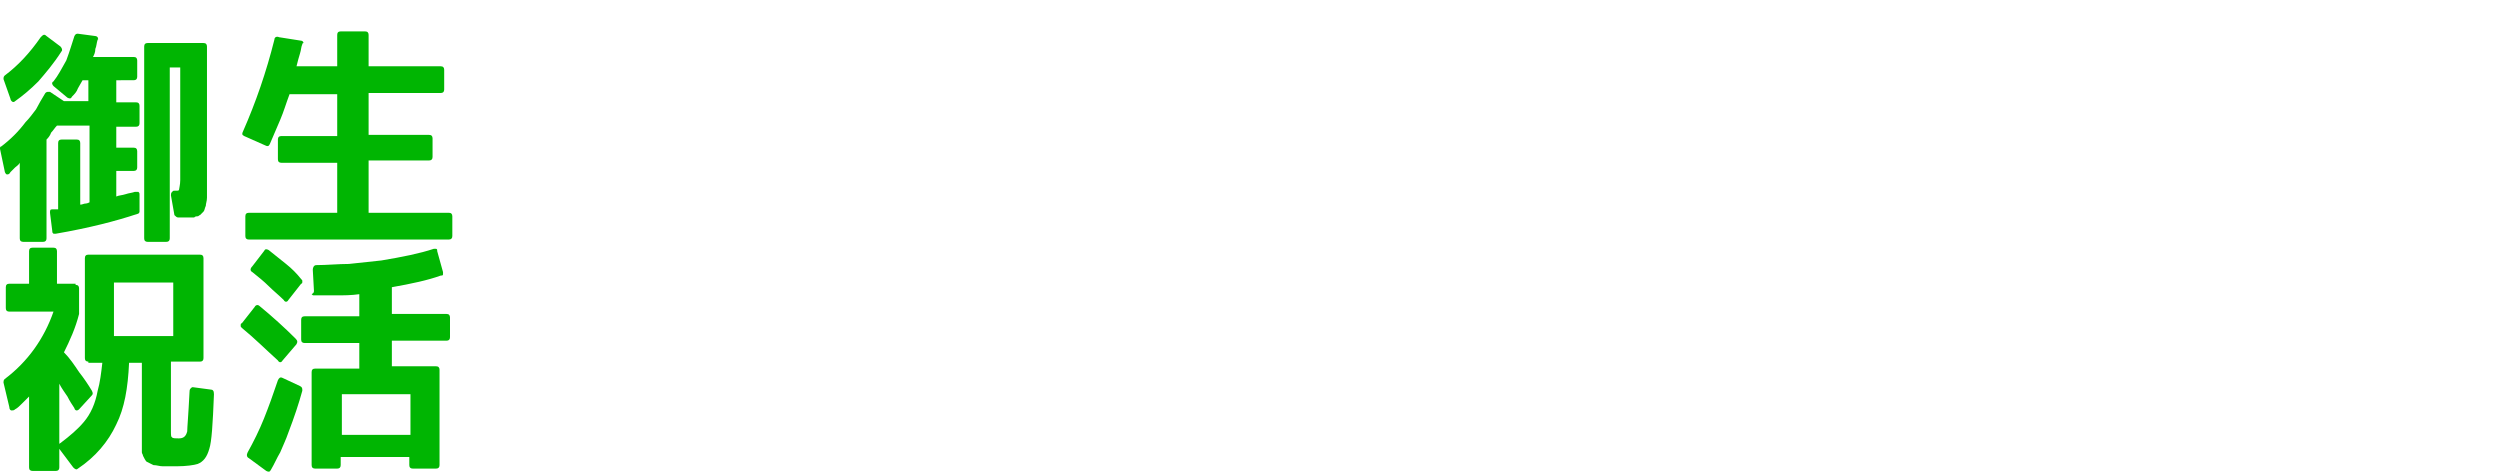
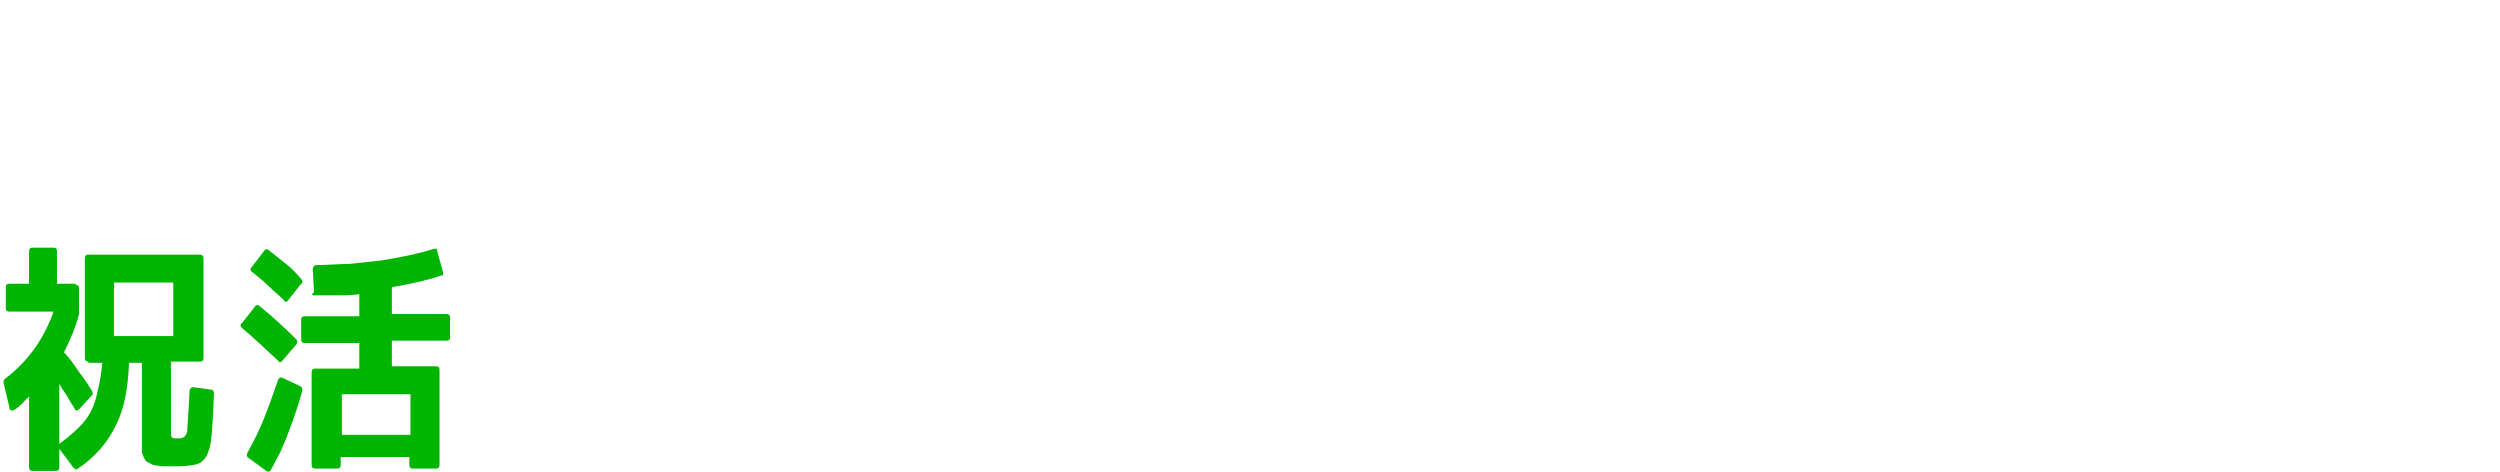
<svg xmlns="http://www.w3.org/2000/svg" version="1.1" id="レイヤー_1" x="0px" y="0px" viewBox="0 0 215 40.6" style="enable-background:new 0 0 215 40.6;" xml:space="preserve">
  <style type="text/css">
	.st0{fill:#00B502;}
</style>
-   <path class="st0" d="M31.4,2.7c0.2,0,0.3,0.1,0.3,0.3v2.7h6.2c0.2,0,0.3,0.1,0.3,0.3v1.7c0,0.2-0.1,0.3-0.3,0.3h-6.2v3.6h5.2  c0.2,0,0.3,0.1,0.3,0.3v1.6c0,0.2-0.1,0.3-0.3,0.3h-5.2v4.5h6.9c0.2,0,0.3,0.1,0.3,0.3v1.7c0,0.2-0.1,0.3-0.3,0.3H21.4  c-0.2,0-0.3-0.1-0.3-0.3v-1.7c0-0.2,0.1-0.3,0.3-0.3H29V14h-4.8c-0.2,0-0.3-0.1-0.3-0.3V12c0-0.2,0.1-0.3,0.3-0.3H29V8.1h-4.1  c-0.3,0.8-0.5,1.5-0.8,2.2c-0.3,0.7-0.6,1.4-0.9,2.1c-0.1,0.2-0.2,0.2-0.4,0.1L21,11.7c-0.2-0.1-0.2-0.2-0.1-0.4  c1.1-2.5,2-5.1,2.7-7.9c0-0.2,0.2-0.3,0.4-0.2l1.9,0.3c0.1,0,0.2,0.1,0.2,0.2C26,3.7,26,3.8,26,3.8c-0.1,0.2-0.1,0.5-0.2,0.8  c-0.1,0.3-0.2,0.7-0.3,1.1H29V3c0-0.2,0.1-0.3,0.3-0.3H31.4z" />
  <path class="st0" d="M24.3,31c-0.1,0.2-0.3,0.2-0.4,0c-1-0.9-2-1.9-3.1-2.8c-0.1-0.1-0.1-0.1-0.1-0.2c0-0.1,0-0.2,0.1-0.2l1.1-1.4  c0.1-0.2,0.3-0.2,0.4-0.1c1.1,0.9,2.2,1.9,3.1,2.8c0.2,0.2,0.2,0.3,0.1,0.5L24.3,31z M25.8,33.2c0.2,0.1,0.2,0.2,0.2,0.4  c-0.3,1.1-0.7,2.3-1.2,3.6c-0.2,0.6-0.5,1.2-0.7,1.7c-0.3,0.5-0.5,1-0.8,1.5c-0.1,0.2-0.2,0.2-0.4,0.1l-1.5-1.1  c-0.2-0.1-0.2-0.3-0.1-0.5c0.5-0.9,1-1.9,1.4-2.9c0.4-1,0.8-2.1,1.2-3.3c0.1-0.2,0.2-0.3,0.4-0.2L25.8,33.2z M22.7,21.6  c0.1-0.2,0.2-0.2,0.4-0.1c0.5,0.4,1,0.8,1.5,1.2c0.5,0.4,0.9,0.8,1.3,1.3c0.1,0.1,0.1,0.1,0.1,0.2c0,0.1,0,0.2-0.1,0.2l-1.1,1.4  c-0.1,0.2-0.3,0.2-0.4,0c-0.4-0.4-0.9-0.8-1.3-1.2s-0.9-0.8-1.4-1.2c-0.2-0.1-0.2-0.3,0-0.5L22.7,21.6z M26.9,23.2  c0-0.2,0.1-0.4,0.3-0.4c0.9,0,1.9-0.1,2.8-0.1c0.9-0.1,1.9-0.2,2.8-0.3c1.8-0.3,3.3-0.6,4.5-1c0.1,0,0.2,0,0.2,0  c0.1,0,0.1,0.1,0.1,0.2l0.5,1.8c0,0.1,0,0.2,0,0.2c0,0.1-0.1,0.1-0.2,0.1c-1.1,0.4-2.5,0.7-4.2,1v2.3h4.7c0.2,0,0.3,0.1,0.3,0.3v1.7  c0,0.2-0.1,0.3-0.3,0.3h-4.7v2.2h3.8c0.2,0,0.3,0.1,0.3,0.3v8.2c0,0.2-0.1,0.3-0.3,0.3h-2c-0.2,0-0.3-0.1-0.3-0.3v-0.7h-5.9v0.7  c0,0.2-0.1,0.3-0.3,0.3h-1.9c-0.2,0-0.3-0.1-0.3-0.3V32c0-0.2,0.1-0.3,0.3-0.3h3.8v-2.2h-4.7c-0.2,0-0.3-0.1-0.3-0.3v-1.7  c0-0.2,0.1-0.3,0.3-0.3h4.7v-1.9c-0.7,0.1-1.3,0.1-2,0.1c-0.6,0-1.3,0-1.9,0c-0.1,0-0.1,0-0.2-0.1C27,25.2,27,25.1,27,25L26.9,23.2z   M35.3,33.9h-5.9v3.5h5.9V33.9z" />
-   <path class="st0" d="M4.6,7.4c-0.1-0.1-0.2-0.3,0-0.4c0.4-0.5,0.7-1.1,1.1-1.8C6,4.4,6.2,3.7,6.4,3.1c0.1-0.2,0.2-0.2,0.3-0.2  l1.5,0.2c0.1,0,0.2,0.1,0.2,0.1c0,0.1,0.1,0.2,0,0.2C8.3,3.7,8.3,4,8.2,4.2C8.2,4.5,8.1,4.7,8,4.9h3.5c0.2,0,0.3,0.1,0.3,0.3v1.4  c0,0.2-0.1,0.3-0.3,0.3H10v1.9h1.7c0.2,0,0.3,0.1,0.3,0.3v1.5c0,0.2-0.1,0.3-0.3,0.3H10v1.8h1.5c0.2,0,0.3,0.1,0.3,0.3v1.4  c0,0.2-0.1,0.3-0.3,0.3H10v2.2c0.2-0.1,0.5-0.1,0.8-0.2c0.3-0.1,0.5-0.1,0.8-0.2c0.1,0,0.2,0,0.3,0c0.1,0.1,0.1,0.1,0.1,0.3l0,1.4  c0,0.1-0.1,0.2-0.2,0.2c-1.8,0.6-4.1,1.2-7,1.7c-0.1,0-0.2,0-0.2,0c-0.1-0.1-0.1-0.1-0.1-0.2l-0.2-1.6c0-0.2,0-0.3,0.2-0.3  c0.1,0,0.1,0,0.2,0c0.1,0,0.2,0,0.2,0c0.1,0,0.1,0,0.1,0v-5.7c0-0.2,0.1-0.3,0.3-0.3h1.3c0.2,0,0.3,0.1,0.3,0.3v5.3  c0.2,0,0.3-0.1,0.5-0.1c0.1,0,0.3-0.1,0.3-0.1v-6.6H4.9c-0.2,0.2-0.3,0.4-0.5,0.6C4.3,11.7,4.1,11.9,4,12v8.5c0,0.2-0.1,0.3-0.3,0.3  H2c-0.2,0-0.3-0.1-0.3-0.3v-6.5c-0.1,0.2-0.3,0.3-0.4,0.4c-0.1,0.1-0.3,0.3-0.4,0.4C0.8,15,0.7,15,0.6,15s-0.2-0.2-0.2-0.3L0,12.8  c0-0.1,0-0.2,0.1-0.2c0.8-0.6,1.5-1.3,2.1-2.1c0.3-0.3,0.6-0.7,0.9-1.1C3.3,9,3.6,8.5,3.9,8C3.9,8,4,7.9,4.1,7.9c0.1,0,0.1,0,0.2,0  l1.2,0.8h2.1V6.9H7.1C7,7.1,6.8,7.4,6.7,7.6C6.6,7.9,6.4,8.1,6.2,8.3C6.1,8.5,6,8.5,5.8,8.4L4.6,7.4z M0.3,6.8c0-0.1,0-0.2,0.1-0.3  c1.2-0.9,2.2-2,3.1-3.3C3.7,3,3.8,2.9,4,3.1L5.2,4c0.1,0.1,0.2,0.3,0.1,0.4C4.6,5.5,3.9,6.3,3.3,7C2.6,7.7,2,8.2,1.3,8.7  c-0.1,0.1-0.2,0.1-0.3,0C1,8.7,0.9,8.6,0.9,8.5L0.3,6.8z M15.3,18.7c-0.1,0-0.2-0.1-0.3-0.2l-0.3-1.7c0-0.1,0-0.2,0.1-0.3  c0.1-0.1,0.1-0.1,0.2-0.1h0.1c0.2,0,0.3,0,0.3-0.1c0-0.1,0.1-0.4,0.1-0.8V5.8h-0.9v14.7c0,0.2-0.1,0.3-0.3,0.3h-1.6  c-0.2,0-0.3-0.1-0.3-0.3V4c0-0.2,0.1-0.3,0.3-0.3h4.8c0.2,0,0.3,0.1,0.3,0.3v12c0,0.3,0,0.5,0,0.6s0,0.3,0,0.4  c0,0.3-0.1,0.5-0.1,0.7c-0.1,0.2-0.1,0.4-0.2,0.5c-0.1,0.1-0.2,0.2-0.3,0.3c-0.1,0-0.1,0.1-0.2,0.1c-0.1,0-0.2,0-0.3,0.1  c-0.1,0-0.3,0-0.4,0c-0.1,0-0.2,0-0.3,0H15.3z" />
  <path class="st0" d="M6.5,24.5c0.2,0,0.3,0.1,0.3,0.3v2.1c0,0,0,0.1,0,0.1c-0.3,1.2-0.8,2.3-1.3,3.3C6,30.8,6.4,31.4,6.8,32  c0.4,0.5,0.8,1.1,1.1,1.6c0.1,0.2,0.1,0.3,0,0.4l-1.1,1.2c-0.1,0.1-0.2,0.1-0.2,0.1c-0.1,0-0.2-0.1-0.2-0.2c-0.2-0.3-0.4-0.6-0.6-1  c-0.2-0.3-0.5-0.7-0.7-1.1v7.2c0,0.2-0.1,0.3-0.3,0.3H2.8c-0.2,0-0.3-0.1-0.3-0.3v-6.1c0,0,0,0,0,0c0,0,0,0,0,0c0,0,0,0,0,0  c0,0,0,0,0,0c-0.2,0.2-0.4,0.4-0.6,0.6c-0.2,0.2-0.4,0.4-0.6,0.5c-0.1,0.1-0.2,0.1-0.3,0.1c-0.1,0-0.2-0.1-0.2-0.3l-0.5-2.1  c0-0.1,0-0.2,0.1-0.3c2-1.5,3.4-3.5,4.2-5.8H0.8c-0.2,0-0.3-0.1-0.3-0.3v-1.8c0-0.2,0.1-0.3,0.3-0.3h1.7v-2.8c0-0.2,0.1-0.3,0.3-0.3  h1.8c0.2,0,0.3,0.1,0.3,0.3v2.8H6.5z M7.6,31.1c-0.2,0-0.3-0.1-0.3-0.3v-8.6c0-0.2,0.1-0.3,0.3-0.3h9.6c0.2,0,0.3,0.1,0.3,0.3v8.6  c0,0.2-0.1,0.3-0.3,0.3h-2.5V37c0,0.4,0,0.6,0.1,0.6c0,0.1,0.3,0.1,0.6,0.1c0.4,0,0.6-0.2,0.7-0.6c0-0.3,0.1-1.4,0.2-3.4  c0-0.1,0-0.2,0.1-0.3c0.1-0.1,0.1-0.1,0.2-0.1l1.5,0.2c0.2,0,0.3,0.1,0.3,0.4c-0.1,2.6-0.2,4.1-0.4,4.7c-0.2,0.7-0.5,1.1-1,1.3  c-0.3,0.1-1,0.2-1.8,0.2c-0.2,0-0.4,0-0.6,0c-0.2,0-0.4,0-0.6,0c-0.3,0-0.5-0.1-0.8-0.1c-0.2-0.1-0.4-0.2-0.6-0.3  c-0.1-0.1-0.2-0.3-0.3-0.5c0-0.1-0.1-0.2-0.1-0.3c0-0.1,0-0.2,0-0.3c0-0.1,0-0.2,0-0.4c0-0.2,0-0.4,0-0.6v-6.4h-1.1  c-0.1,2.2-0.4,3.9-1.1,5.3c-0.7,1.5-1.8,2.8-3.3,3.8c-0.1,0.1-0.2,0.1-0.4-0.1l-1.2-1.6c-0.1-0.2-0.1-0.4,0.1-0.5  c0.8-0.6,1.5-1.2,2-1.8c0.6-0.7,1-1.6,1.2-2.7c0.2-0.7,0.3-1.5,0.4-2.4H7.6z M14.9,28.9v-4.6H9.8v4.6H14.9z" />
</svg>